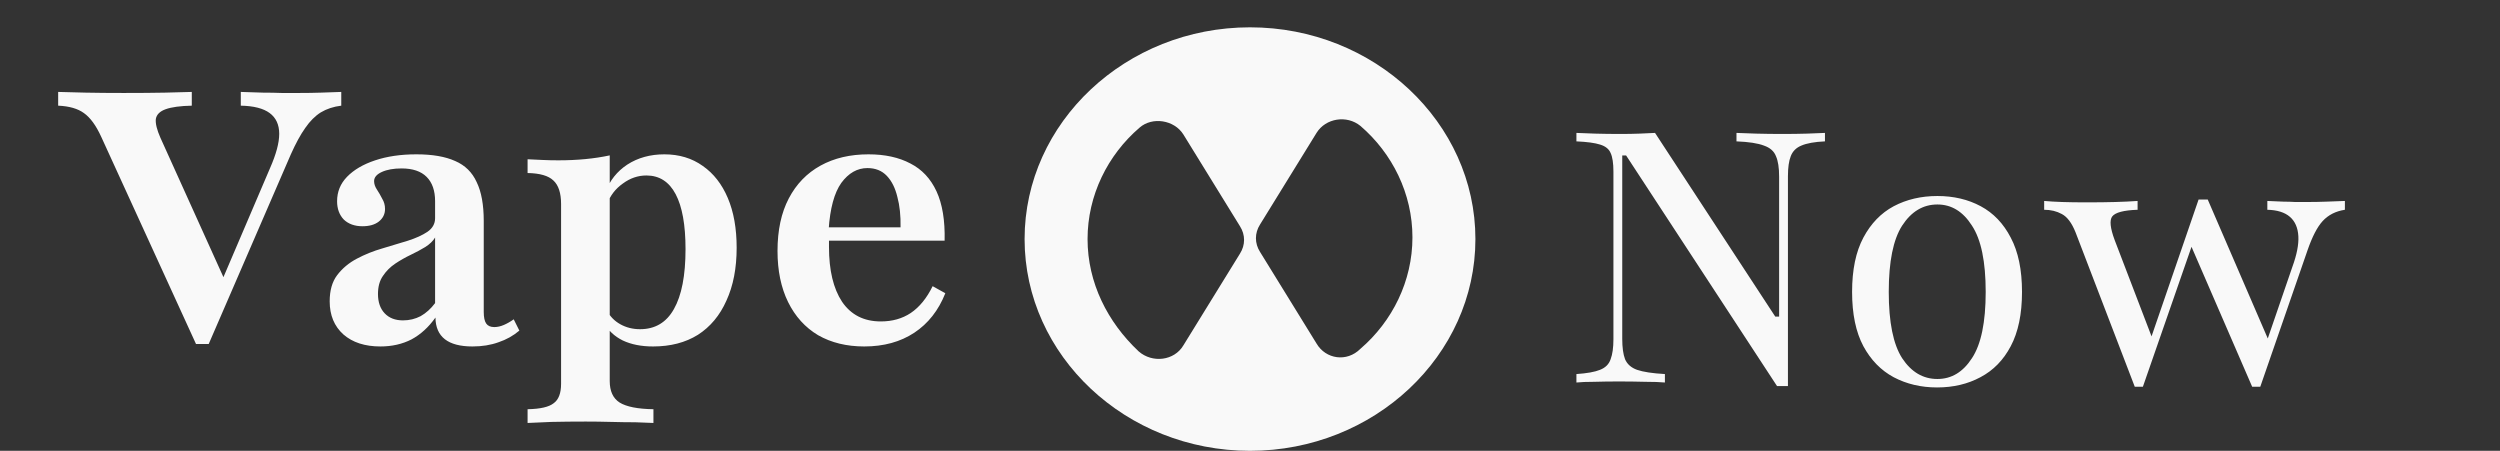
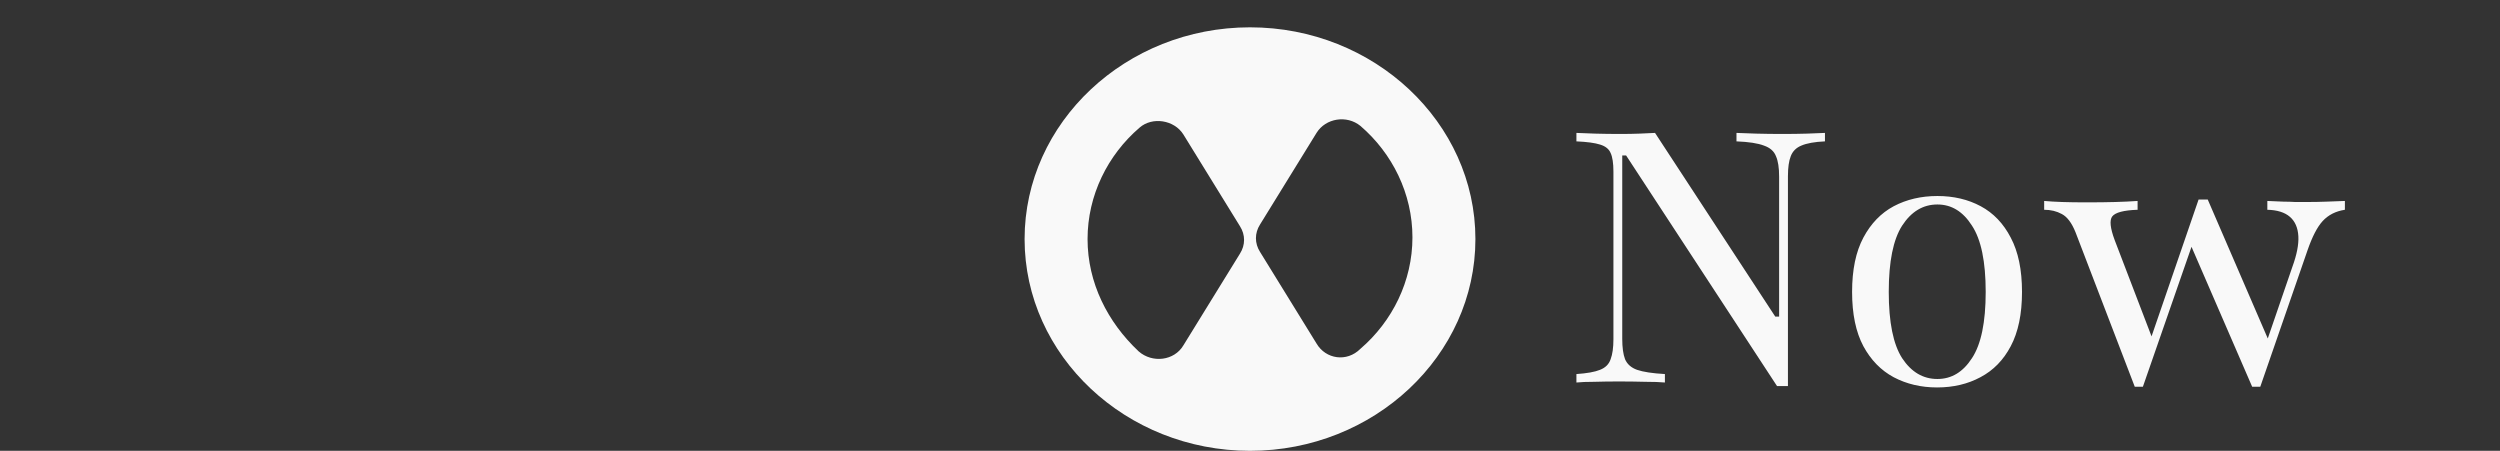
<svg xmlns="http://www.w3.org/2000/svg" width="183" height="33" viewBox="0 0 183 33" fill="none">
  <rect x="0" y="0" width="183" height="33" fill="#333333" stroke="none" />
  <g clip-path="url(#clip0_1117_124)">
-     <path d="M14.348 25.181L7.406 10.007C7.028 9.181 6.606 8.604 6.142 8.277C5.695 7.951 5.067 7.77 4.258 7.735V6.729C4.791 6.746 5.462 6.763 6.271 6.781C7.097 6.798 8.026 6.806 9.058 6.806C10.228 6.806 11.234 6.798 12.077 6.781C12.938 6.763 13.591 6.746 14.039 6.729V7.735C13.196 7.753 12.559 7.839 12.129 7.994C11.699 8.148 11.458 8.389 11.406 8.716C11.372 9.043 11.484 9.499 11.742 10.084L16.619 20.871L15.974 21.181L19.768 12.303C20.215 11.288 20.439 10.454 20.439 9.8C20.439 9.129 20.206 8.622 19.742 8.277C19.277 7.933 18.572 7.753 17.626 7.735V6.729C18.228 6.746 18.77 6.763 19.252 6.781C19.733 6.781 20.189 6.789 20.619 6.806C21.049 6.806 21.471 6.806 21.884 6.806C22.469 6.806 23.002 6.798 23.484 6.781C23.983 6.763 24.482 6.746 24.981 6.729V7.735C24.413 7.804 23.914 7.968 23.484 8.226C23.071 8.484 22.692 8.862 22.348 9.361C22.004 9.843 21.652 10.488 21.29 11.297L15.277 25.181H14.348ZM27.849 25.361C26.713 25.361 25.81 25.069 25.139 24.484C24.468 23.882 24.133 23.073 24.133 22.058C24.133 21.267 24.313 20.63 24.675 20.148C25.053 19.649 25.535 19.245 26.12 18.936C26.705 18.626 27.324 18.376 27.978 18.187C28.649 17.981 29.277 17.791 29.862 17.619C30.447 17.43 30.92 17.215 31.281 16.974C31.66 16.716 31.849 16.381 31.849 15.968V14.729C31.849 13.955 31.642 13.361 31.229 12.948C30.817 12.536 30.206 12.329 29.397 12.329C28.812 12.329 28.331 12.415 27.952 12.587C27.573 12.759 27.384 12.983 27.384 13.258C27.384 13.464 27.453 13.671 27.591 13.877C27.728 14.084 27.857 14.307 27.978 14.548C28.116 14.772 28.184 15.021 28.184 15.297C28.184 15.675 28.029 15.985 27.72 16.226C27.427 16.45 27.032 16.561 26.533 16.561C25.965 16.561 25.509 16.398 25.165 16.071C24.838 15.727 24.675 15.28 24.675 14.729C24.675 14.041 24.916 13.447 25.397 12.948C25.896 12.432 26.584 12.028 27.462 11.736C28.339 11.443 29.346 11.297 30.481 11.297C31.651 11.297 32.597 11.46 33.32 11.787C34.042 12.097 34.567 12.613 34.894 13.335C35.238 14.041 35.41 14.987 35.41 16.174V22.832C35.41 23.228 35.47 23.512 35.591 23.684C35.711 23.856 35.909 23.942 36.184 23.942C36.408 23.942 36.64 23.89 36.881 23.787C37.122 23.684 37.363 23.546 37.604 23.374L38.017 24.2C37.569 24.578 37.062 24.862 36.494 25.052C35.926 25.258 35.29 25.361 34.584 25.361C32.795 25.361 31.892 24.656 31.875 23.245C31.376 23.951 30.791 24.484 30.12 24.845C29.449 25.189 28.692 25.361 27.849 25.361ZM29.5 23.452C29.965 23.452 30.395 23.348 30.791 23.142C31.186 22.918 31.539 22.6 31.849 22.187V17.387C31.694 17.645 31.453 17.877 31.126 18.084C30.817 18.273 30.464 18.462 30.068 18.652C29.672 18.841 29.294 19.056 28.933 19.297C28.571 19.538 28.27 19.839 28.029 20.2C27.789 20.544 27.668 20.983 27.668 21.516C27.668 22.118 27.832 22.591 28.159 22.936C28.485 23.28 28.933 23.452 29.5 23.452ZM38.619 30.961V29.955C39.548 29.938 40.185 29.791 40.529 29.516C40.89 29.258 41.071 28.785 41.071 28.097V14.935C41.071 14.127 40.882 13.55 40.503 13.207C40.142 12.862 39.514 12.682 38.619 12.665V11.658C38.998 11.675 39.368 11.693 39.729 11.71C40.09 11.727 40.469 11.736 40.864 11.736C42.258 11.736 43.514 11.615 44.632 11.374V27.89C44.632 28.63 44.873 29.155 45.355 29.465C45.854 29.774 46.68 29.938 47.832 29.955V30.961C47.505 30.944 47.067 30.927 46.516 30.91C45.966 30.91 45.372 30.901 44.736 30.884C44.099 30.867 43.48 30.858 42.877 30.858C41.983 30.858 41.148 30.867 40.374 30.884C39.617 30.918 39.032 30.944 38.619 30.961ZM47.806 25.361C46.946 25.361 46.206 25.215 45.587 24.923C44.968 24.613 44.52 24.191 44.245 23.658L44.426 22.729C44.65 23.159 44.976 23.495 45.407 23.735C45.837 23.976 46.318 24.097 46.852 24.097C47.953 24.097 48.779 23.607 49.329 22.626C49.897 21.628 50.181 20.166 50.181 18.239C50.181 16.467 49.94 15.125 49.458 14.213C48.976 13.301 48.262 12.845 47.316 12.845C46.697 12.845 46.12 13.043 45.587 13.439C45.054 13.817 44.675 14.307 44.452 14.91L44.323 14.058C44.632 13.215 45.166 12.544 45.923 12.045C46.697 11.546 47.6 11.297 48.632 11.297C49.716 11.297 50.654 11.581 51.445 12.148C52.237 12.699 52.847 13.482 53.277 14.497C53.708 15.512 53.923 16.725 53.923 18.136C53.923 19.632 53.673 20.923 53.174 22.006C52.693 23.09 51.996 23.925 51.084 24.51C50.172 25.077 49.08 25.361 47.806 25.361ZM63.262 25.361C61.972 25.361 60.845 25.086 59.882 24.535C58.935 23.968 58.204 23.159 57.688 22.11C57.172 21.06 56.914 19.813 56.914 18.368C56.914 16.854 57.189 15.572 57.74 14.523C58.29 13.473 59.064 12.673 60.062 12.123C61.06 11.572 62.23 11.297 63.572 11.297C64.776 11.297 65.8 11.52 66.643 11.968C67.486 12.398 68.123 13.077 68.553 14.007C68.983 14.935 69.181 16.14 69.146 17.619H59.469L59.443 16.639H65.92C65.938 15.796 65.86 15.056 65.688 14.419C65.533 13.766 65.275 13.249 64.914 12.871C64.553 12.492 64.079 12.303 63.495 12.303C62.755 12.303 62.118 12.665 61.585 13.387C61.069 14.11 60.759 15.254 60.656 16.819L60.708 16.923C60.69 17.077 60.682 17.25 60.682 17.439C60.682 17.628 60.682 17.843 60.682 18.084C60.682 19.787 61 21.12 61.636 22.084C62.29 23.047 63.236 23.529 64.475 23.529C65.318 23.529 66.049 23.323 66.669 22.91C67.305 22.48 67.839 21.826 68.269 20.948L69.198 21.465C68.699 22.72 67.942 23.684 66.927 24.355C65.912 25.026 64.69 25.361 63.262 25.361Z" fill="#F9F9F9" />
    <path d="M130.077 28.258L119.032 11.381H118.748V24.8C118.748 25.437 118.817 25.936 118.955 26.297C119.11 26.658 119.402 26.916 119.832 27.071C120.28 27.226 120.959 27.329 121.871 27.381V28C121.527 27.966 121.045 27.948 120.426 27.948C119.806 27.931 119.161 27.923 118.49 27.923C117.854 27.923 117.26 27.931 116.71 27.948C116.159 27.948 115.72 27.966 115.394 28V27.381C116.168 27.329 116.744 27.226 117.123 27.071C117.518 26.916 117.776 26.658 117.897 26.297C118.034 25.936 118.103 25.445 118.103 24.826V12.568C118.103 11.948 118.034 11.492 117.897 11.2C117.776 10.908 117.518 10.701 117.123 10.581C116.744 10.46 116.168 10.383 115.394 10.348V9.729C115.738 9.746 116.194 9.763 116.761 9.781C117.346 9.798 117.966 9.806 118.619 9.806C119.118 9.806 119.583 9.798 120.013 9.781C120.46 9.763 120.839 9.746 121.148 9.729L129.948 23.174H130.232V12.929C130.232 12.275 130.155 11.776 130 11.432C129.862 11.071 129.57 10.813 129.123 10.658C128.675 10.486 128.004 10.383 127.11 10.348V9.729C127.454 9.746 127.935 9.763 128.555 9.781C129.174 9.798 129.811 9.806 130.465 9.806C131.118 9.806 131.72 9.798 132.271 9.781C132.822 9.763 133.26 9.746 133.587 9.729V10.348C132.83 10.383 132.254 10.486 131.858 10.658C131.48 10.813 131.222 11.071 131.084 11.432C130.946 11.776 130.877 12.267 130.877 12.903V28.258H130.077ZM141.792 28.361C140.622 28.361 139.564 28.112 138.618 27.613C137.689 27.114 136.949 26.357 136.399 25.342C135.848 24.31 135.573 22.985 135.573 21.368C135.573 19.75 135.848 18.426 136.399 17.393C136.949 16.361 137.689 15.596 138.618 15.097C139.564 14.598 140.631 14.348 141.818 14.348C143.005 14.348 144.063 14.598 144.992 15.097C145.921 15.596 146.652 16.361 147.186 17.393C147.736 18.426 148.011 19.75 148.011 21.368C148.011 22.985 147.736 24.31 147.186 25.342C146.652 26.357 145.913 27.114 144.966 27.613C144.037 28.112 142.979 28.361 141.792 28.361ZM141.818 27.742C142.85 27.742 143.693 27.234 144.347 26.219C145.018 25.204 145.353 23.587 145.353 21.368C145.353 19.148 145.018 17.531 144.347 16.516C143.693 15.484 142.85 14.968 141.818 14.968C140.768 14.968 139.908 15.484 139.237 16.516C138.584 17.531 138.257 19.148 138.257 21.368C138.257 23.587 138.584 25.204 139.237 26.219C139.908 27.234 140.768 27.742 141.818 27.742ZM156.265 28.31L151.93 17.006C151.655 16.318 151.319 15.871 150.923 15.665C150.545 15.458 150.115 15.355 149.633 15.355V14.71C150.012 14.744 150.45 14.77 150.949 14.787C151.448 14.804 152.042 14.813 152.73 14.813C153.538 14.813 154.244 14.804 154.846 14.787C155.448 14.77 155.99 14.744 156.472 14.71V15.355C155.457 15.389 154.837 15.553 154.614 15.845C154.407 16.12 154.467 16.697 154.794 17.574L157.581 24.852L157.246 25.342L160.936 14.607L161.478 15.019L156.859 28.31H156.265ZM164.859 28.31L160.317 17.832L160.936 14.607H161.607L166.123 25.058L165.71 25.626L167.801 19.535C168.128 18.641 168.274 17.892 168.24 17.29C168.205 16.671 167.999 16.198 167.62 15.871C167.242 15.544 166.691 15.372 165.969 15.355V14.71C166.45 14.727 166.846 14.744 167.156 14.761C167.465 14.761 167.749 14.77 168.007 14.787C168.265 14.787 168.549 14.787 168.859 14.787C169.358 14.787 169.831 14.778 170.278 14.761C170.743 14.744 171.199 14.727 171.646 14.71V15.355C170.975 15.458 170.433 15.733 170.02 16.181C169.624 16.611 169.255 17.325 168.91 18.323L165.452 28.31H164.859Z" fill="#F9F9F9" />
    <path d="M91.5 2C82.415 2 75 8.966 75 17.5C75 26.034 82.415 33 91.5 33C100.585 33 108 26.034 108 17.5C108 8.966 100.585 2 91.5 2ZM79.609 17.5C79.609 14.3 81.079 11.35 83.417 9.342C84.352 8.526 85.956 8.777 86.624 9.844L90.765 16.559C91.166 17.186 91.166 17.939 90.765 18.567L86.624 25.281C85.956 26.411 84.352 26.599 83.35 25.721C81.079 23.587 79.609 20.7 79.609 17.5ZM96.376 25.156L92.235 18.441C91.834 17.814 91.834 17.061 92.235 16.433L96.376 9.719C97.044 8.652 98.581 8.401 99.583 9.217C101.921 11.225 103.391 14.174 103.391 17.375C103.391 20.575 101.921 23.524 99.583 25.532C98.581 26.536 97.044 26.285 96.376 25.156Z" fill="#F9F9F9" />
  </g>
  <defs>
    <clipPath id="clip0_1117_124">
      <rect width="183" height="33" fill="white" />
    </clipPath>
  </defs>
</svg>